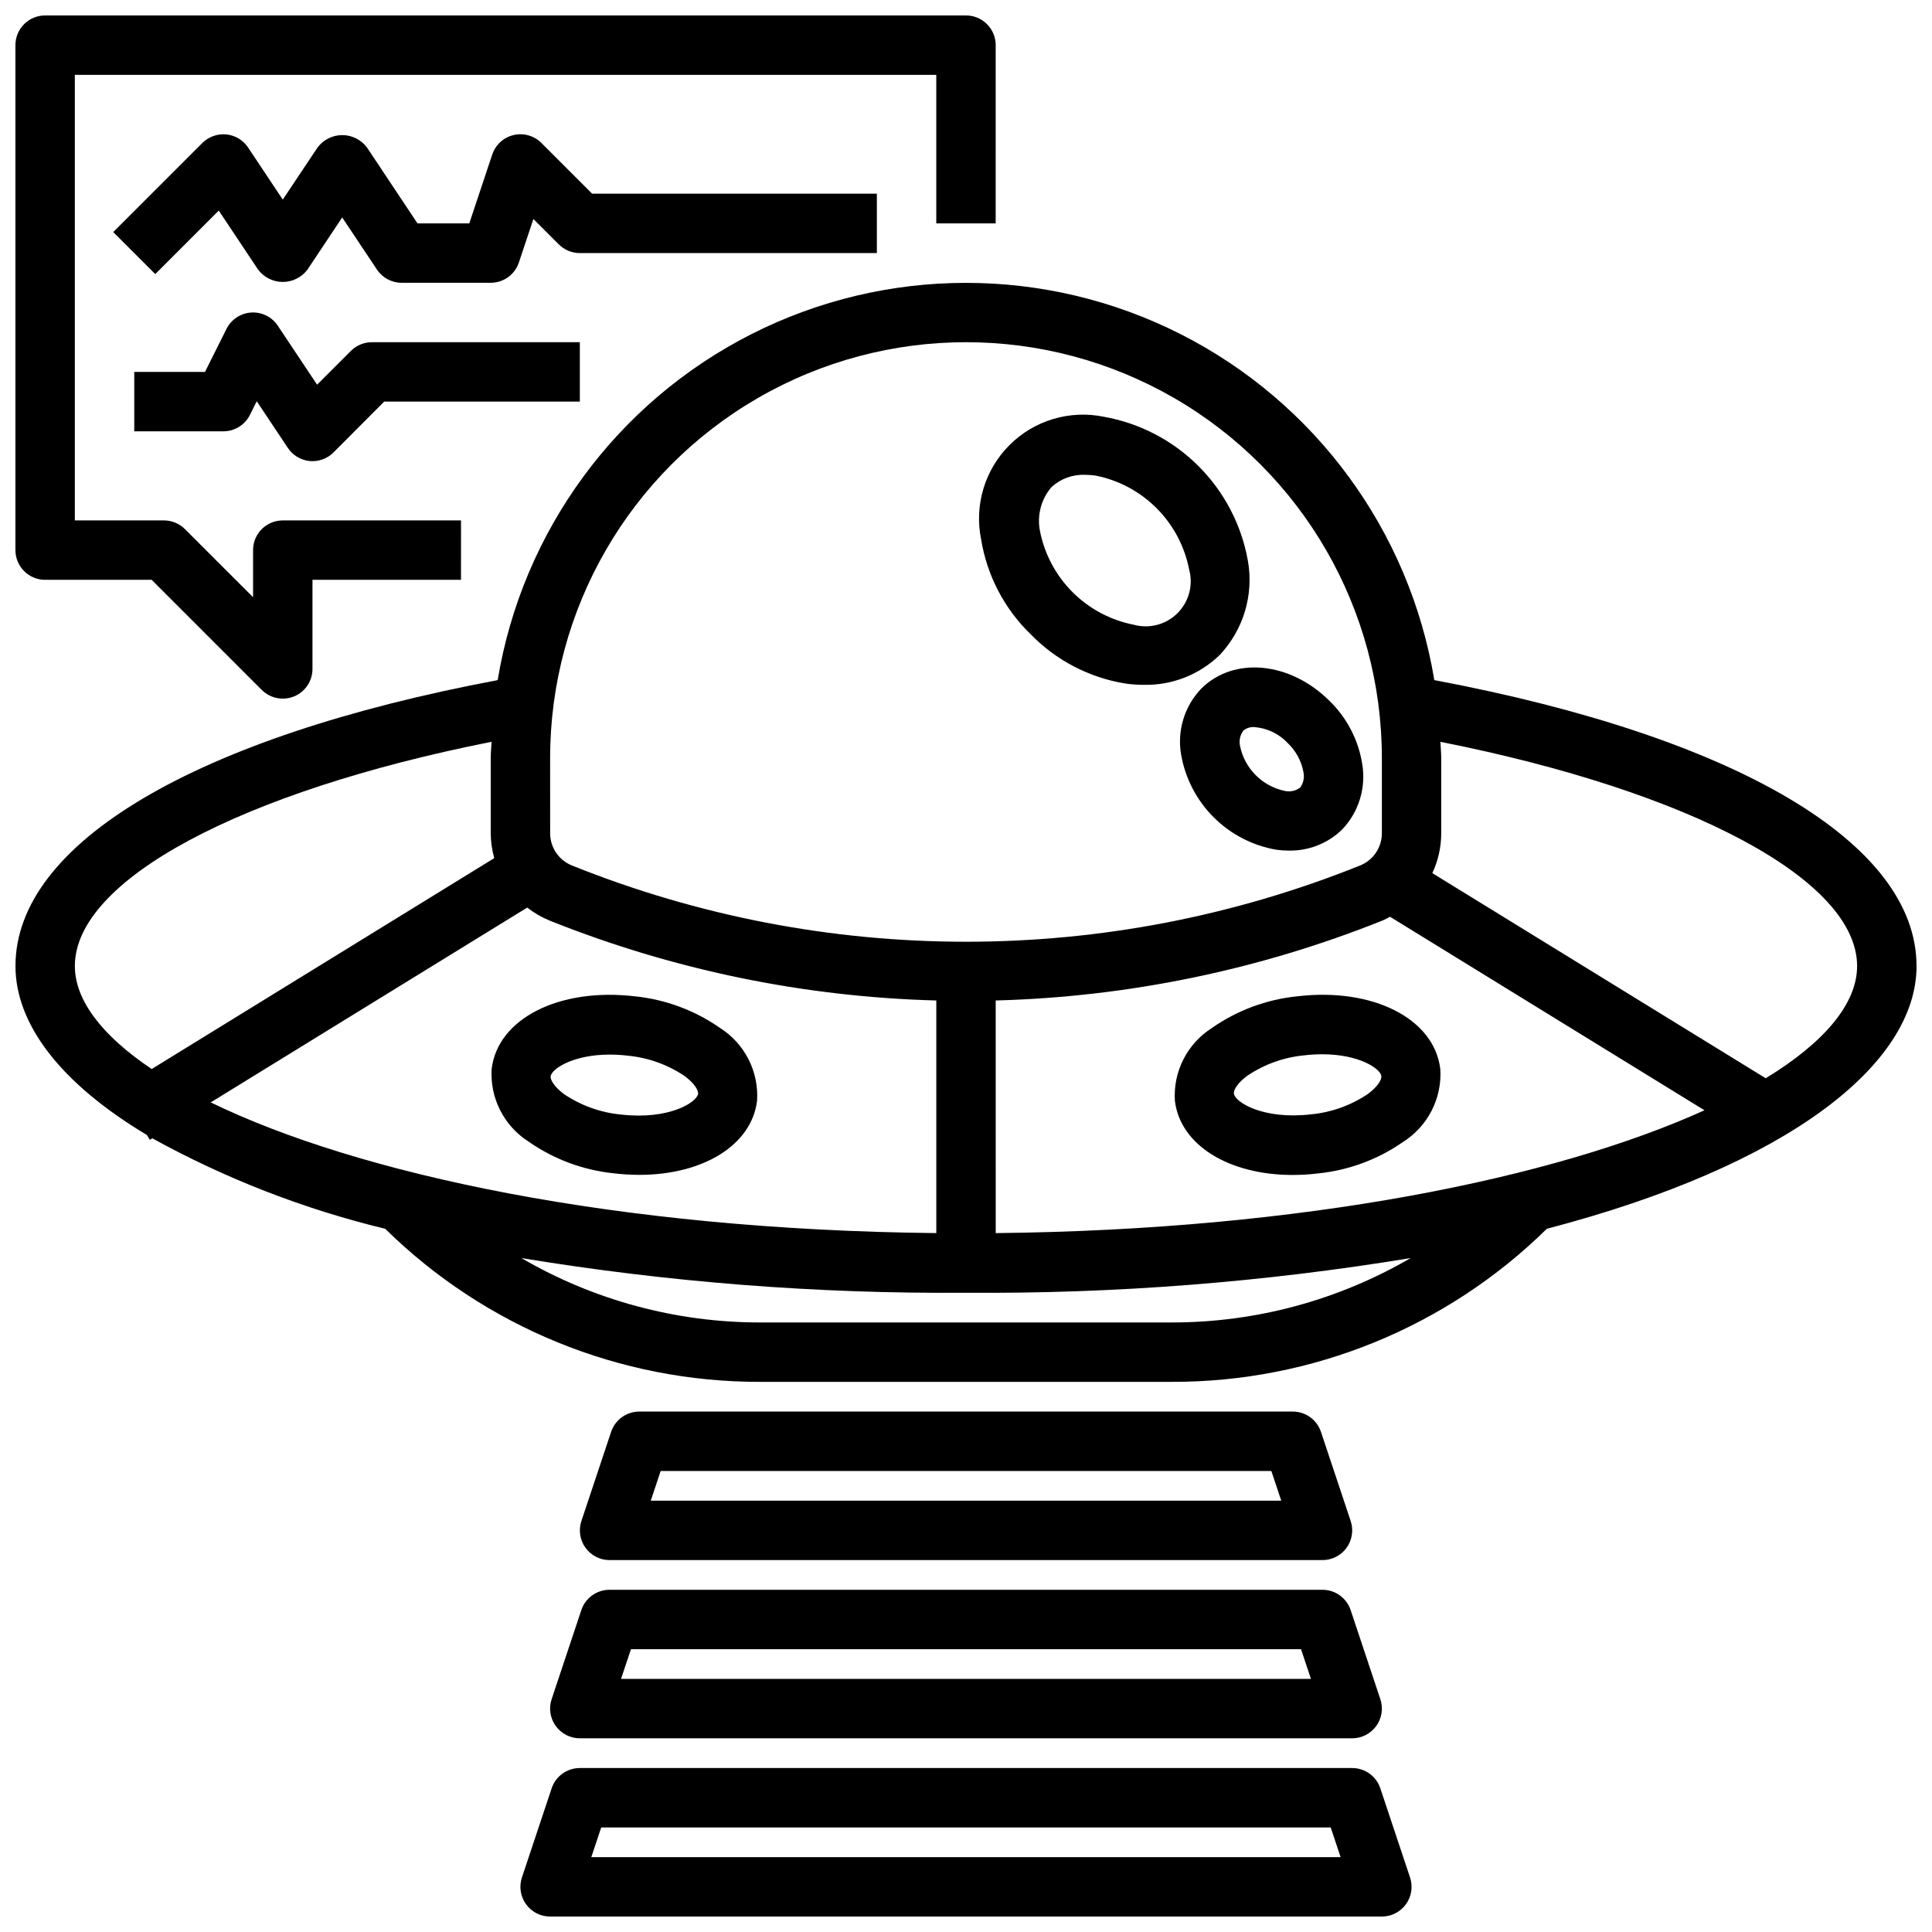
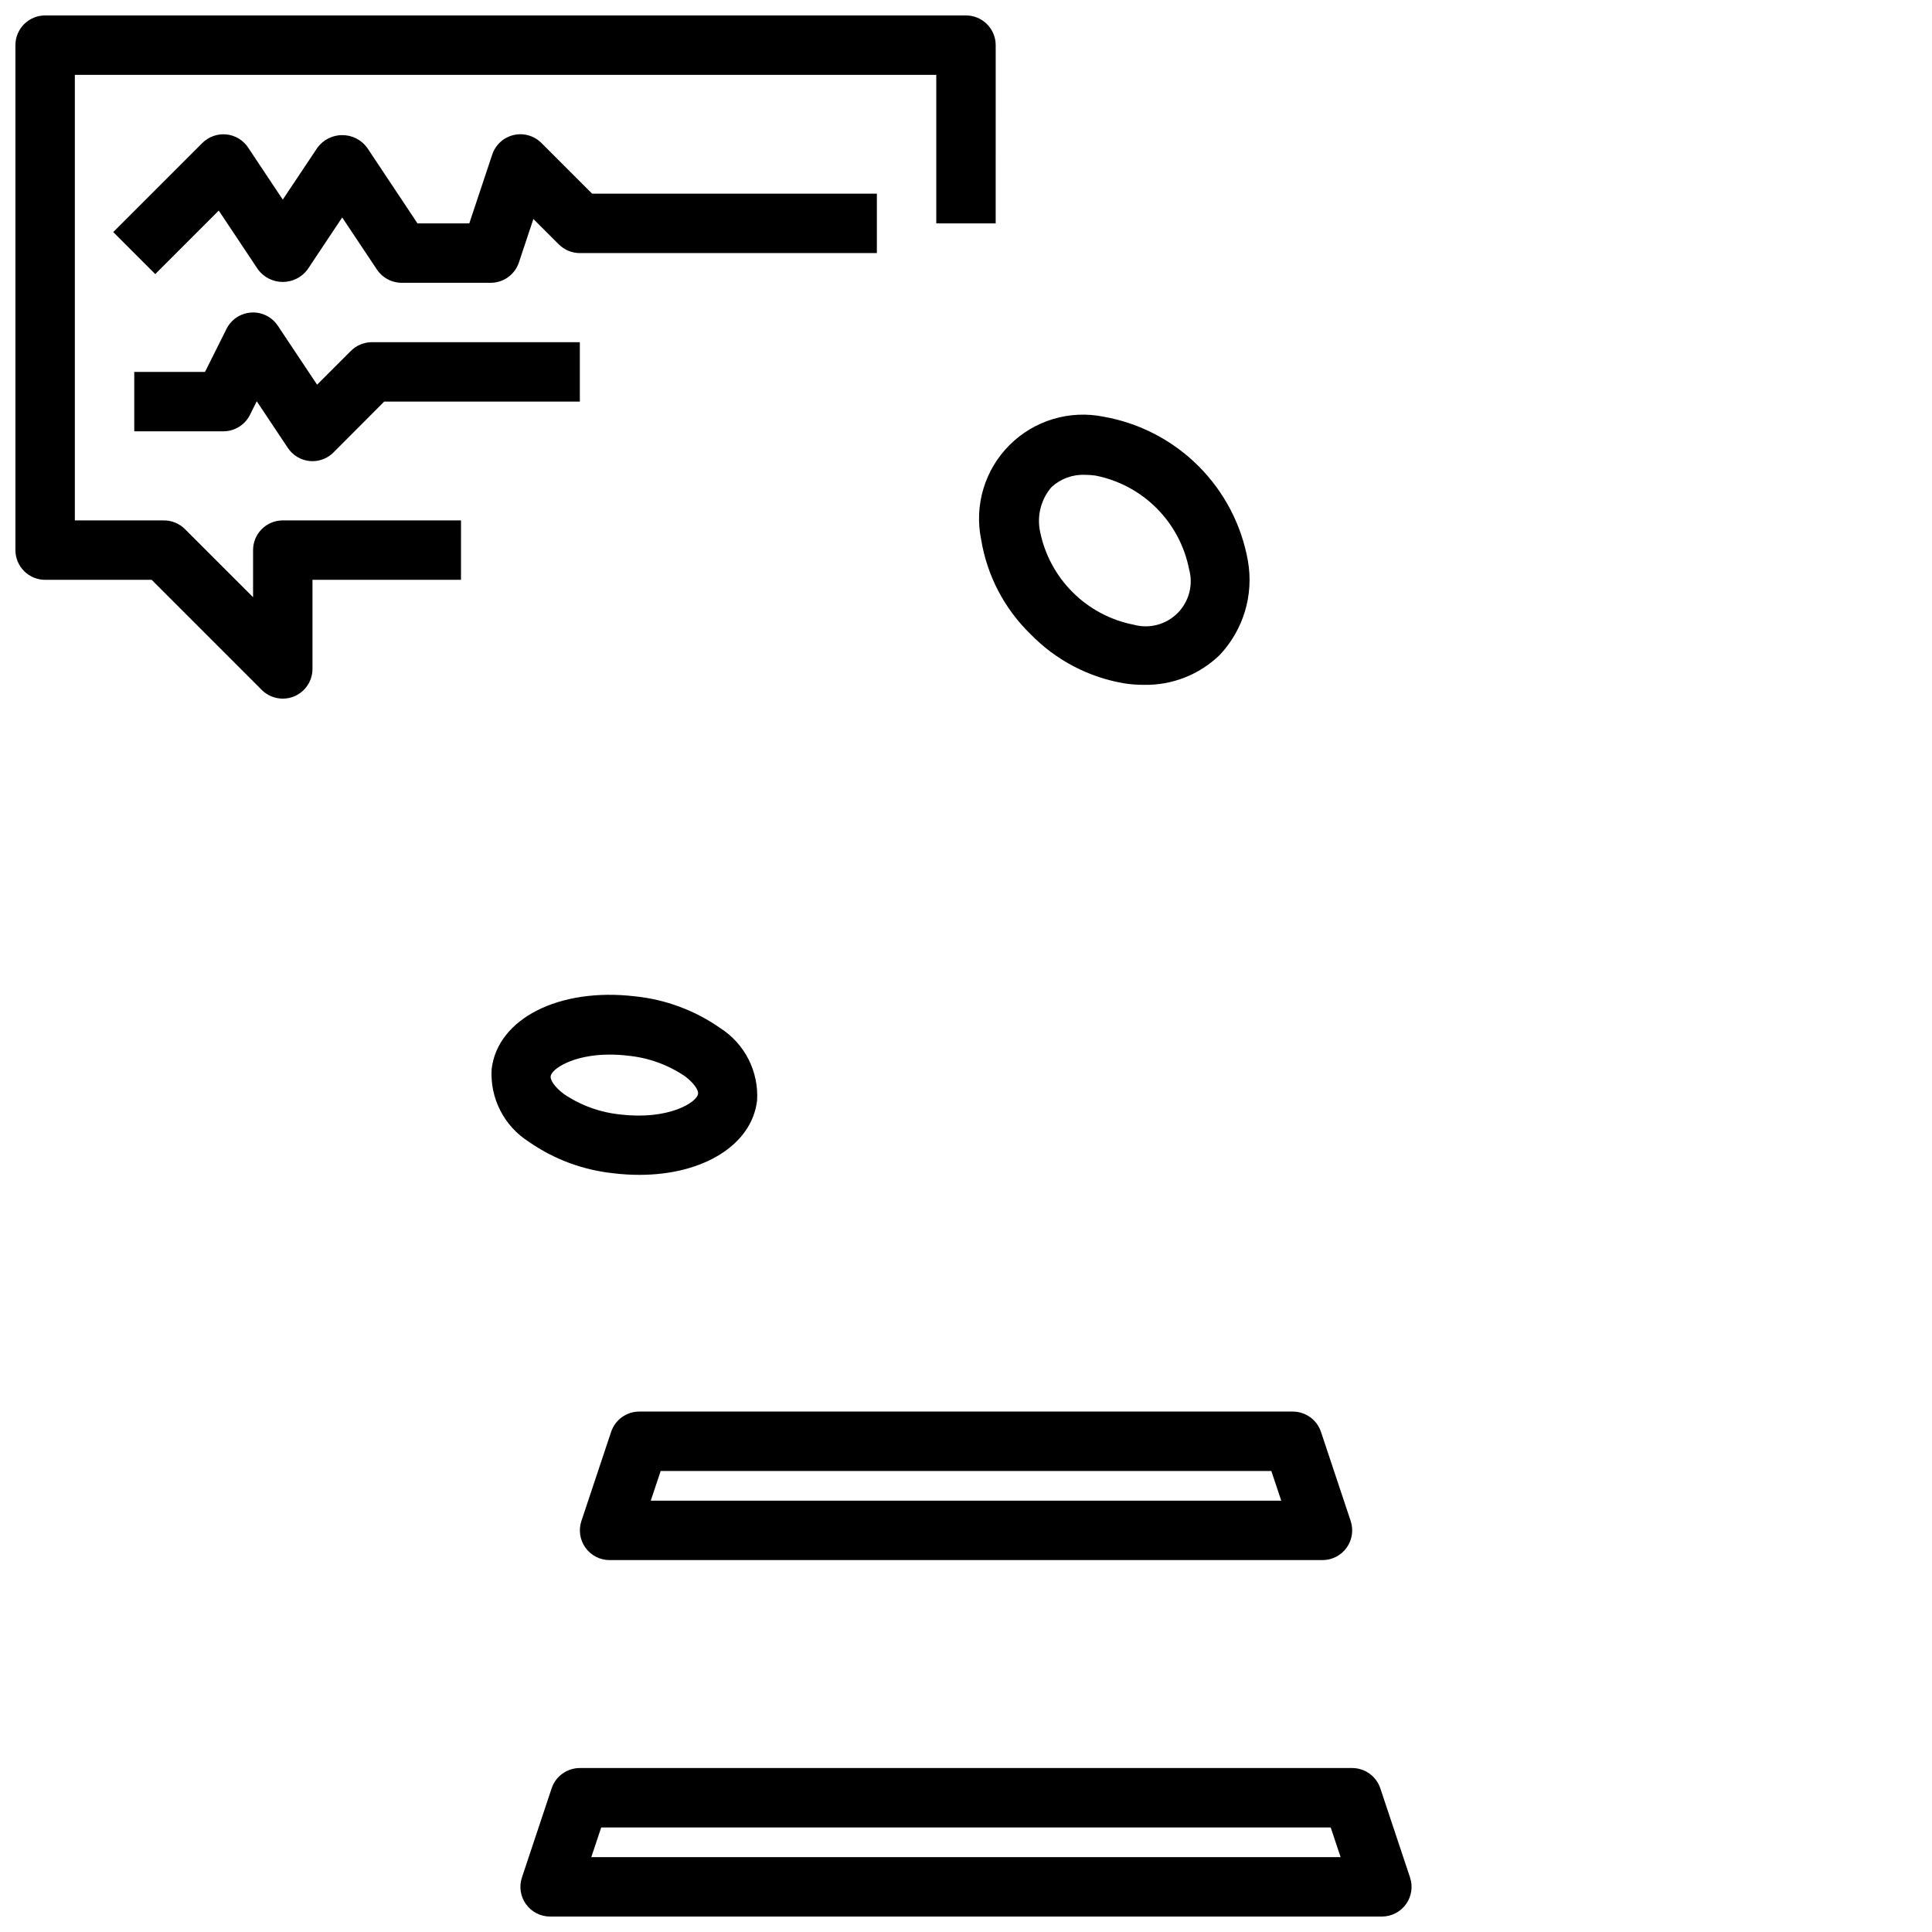
<svg xmlns="http://www.w3.org/2000/svg" width="800px" height="800px" version="1.1" viewBox="144 144 512 512">
  <defs>
    <clipPath id="c">
-       <path d="m148.09 218h503.81v293h-503.81z" />
-     </clipPath>
+       </clipPath>
    <clipPath id="b">
      <path d="m148.09 148.09h259.91v181.91h-259.91z" />
    </clipPath>
    <clipPath id="a">
      <path d="m281 612h238v39.902h-238z" />
    </clipPath>
  </defs>
  <g clip-path="url(#c)">
-     <path d="m651.9 400c0-32.543-47.719-60.703-127.79-75.762-6.535-39.531-31.512-73.586-67.254-91.695-35.742-18.109-77.973-18.109-113.71 0s-60.719 52.164-67.254 91.695c-80.074 15.059-127.79 43.219-127.79 75.762 0 15.352 11.855 31.039 34.824 44.785l0.789 1.281 0.652-0.402c19.414 10.703 40.172 18.766 61.719 23.977 26.496 26.074 62.203 40.648 99.375 40.566h109.09c37.172 0.082 72.879-14.492 99.379-40.566 64.273-16.805 97.98-43.719 97.98-69.641zm-244.03 9.137c35.105-0.934 69.77-8.09 102.38-21.137 0.746-0.301 1.426-0.684 2.125-1.047l83.324 51.281c-39.711 17.992-106.14 31.707-187.82 32.551zm-118.08-64.242c0-39.375 21.008-75.758 55.105-95.445 34.098-19.684 76.109-19.684 110.21 0 34.102 19.688 55.105 56.07 55.105 95.445v19.902-0.004c0.016 3.781-2.289 7.188-5.801 8.582-67 26.926-141.81 26.926-208.8 0-3.519-1.391-5.828-4.797-5.812-8.582zm-125.95 55.105c0-22.789 44.027-46.25 110.43-59.418-0.055 1.441-0.219 2.859-0.219 4.312v19.902-0.004c0.012 2.242 0.324 4.469 0.93 6.621l-90.781 55.891c-13.172-8.855-20.359-18.223-20.359-27.305zm119.88-15.484h0.004c1.836 1.434 3.867 2.609 6.027 3.484 32.609 13.047 67.27 20.203 102.38 21.137v61.645c-84.836-0.875-153.21-15.625-192.29-34.637zm170.82 109.95h-109.09c-22.234 0.012-44.07-5.879-63.281-17.066 38.941 6.41 78.359 9.488 117.83 9.195 39.465 0.293 78.883-2.785 117.83-9.195-19.215 11.188-41.051 17.078-63.285 17.066zm157.39-64.715-88.348-54.363c1.551-3.312 2.359-6.93 2.359-10.59v-19.898c0-1.457-0.164-2.875-0.219-4.312 66.402 13.168 110.43 36.629 110.43 59.418 0 9.941-8.59 20.207-24.223 29.746z" />
+     <path d="m651.9 400c0-32.543-47.719-60.703-127.79-75.762-6.535-39.531-31.512-73.586-67.254-91.695-35.742-18.109-77.973-18.109-113.71 0s-60.719 52.164-67.254 91.695c-80.074 15.059-127.79 43.219-127.79 75.762 0 15.352 11.855 31.039 34.824 44.785l0.789 1.281 0.652-0.402c19.414 10.703 40.172 18.766 61.719 23.977 26.496 26.074 62.203 40.648 99.375 40.566h109.09c37.172 0.082 72.879-14.492 99.379-40.566 64.273-16.805 97.98-43.719 97.98-69.641zm-244.03 9.137c35.105-0.934 69.77-8.09 102.38-21.137 0.746-0.301 1.426-0.684 2.125-1.047c-39.711 17.992-106.14 31.707-187.82 32.551zm-118.08-64.242c0-39.375 21.008-75.758 55.105-95.445 34.098-19.684 76.109-19.684 110.21 0 34.102 19.688 55.105 56.07 55.105 95.445v19.902-0.004c0.016 3.781-2.289 7.188-5.801 8.582-67 26.926-141.81 26.926-208.8 0-3.519-1.391-5.828-4.797-5.812-8.582zm-125.95 55.105c0-22.789 44.027-46.25 110.43-59.418-0.055 1.441-0.219 2.859-0.219 4.312v19.902-0.004c0.012 2.242 0.324 4.469 0.93 6.621l-90.781 55.891c-13.172-8.855-20.359-18.223-20.359-27.305zm119.88-15.484h0.004c1.836 1.434 3.867 2.609 6.027 3.484 32.609 13.047 67.27 20.203 102.38 21.137v61.645c-84.836-0.875-153.21-15.625-192.29-34.637zm170.82 109.95h-109.09c-22.234 0.012-44.07-5.879-63.281-17.066 38.941 6.41 78.359 9.488 117.83 9.195 39.465 0.293 78.883-2.785 117.83-9.195-19.215 11.188-41.051 17.078-63.285 17.066zm157.39-64.715-88.348-54.363c1.551-3.312 2.359-6.93 2.359-10.59v-19.898c0-1.457-0.164-2.875-0.219-4.312 66.402 13.168 110.43 36.629 110.43 59.418 0 9.941-8.59 20.207-24.223 29.746z" />
  </g>
  <path d="m417.1 312.05c6.742 6.941 15.535 11.531 25.086 13.086 1.629 0.238 3.269 0.355 4.914 0.352 7.481 0.164 14.715-2.672 20.098-7.871 6.324-6.676 9.109-15.953 7.508-25.008-1.691-9.504-6.258-18.258-13.086-25.082-6.824-6.828-15.582-11.391-25.086-13.082-9.07-1.859-18.465 0.965-25.012 7.512s-9.367 15.945-7.508 25.016c1.559 9.547 6.144 18.34 13.086 25.078zm5.559-38.957h-0.004c2.418-2.231 5.621-3.402 8.906-3.258 0.918 0.004 1.836 0.066 2.746 0.195 6.133 1.207 11.766 4.211 16.184 8.629 4.418 4.418 7.422 10.055 8.629 16.184 1.152 4.148-0.016 8.598-3.062 11.645-3.043 3.047-7.492 4.215-11.641 3.062-6.133-1.207-11.766-4.211-16.184-8.633-4.418-4.418-7.422-10.051-8.629-16.18-0.828-4.144 0.297-8.441 3.051-11.645z" />
-   <path d="m457.01 343.99c1.094 6.281 4.102 12.074 8.609 16.582 4.508 4.508 10.301 7.516 16.582 8.609 1.109 0.156 2.231 0.234 3.352 0.234 5.258 0.102 10.34-1.902 14.109-5.57 4.445-4.644 6.422-11.125 5.328-17.461-1.016-6.312-4.035-12.133-8.613-16.594-10.461-10.469-25.426-11.902-34.055-3.273v-0.004c-4.441 4.656-6.414 11.141-5.312 17.477zm16.469-6.336c0.805-0.695 1.852-1.043 2.91-0.969 3.391 0.25 6.559 1.762 8.883 4.242 2.16 2.062 3.613 4.754 4.156 7.691 0.309 1.426-0.008 2.918-0.875 4.094-1.168 0.891-2.672 1.211-4.102 0.883-2.902-0.613-5.562-2.055-7.656-4.152-2.098-2.094-3.539-4.754-4.152-7.656-0.34-1.434-0.035-2.945 0.836-4.133z" />
  <g clip-path="url(#b)">
    <path d="m155.96 297.66h28.23l29.18 29.18c1.477 1.477 3.481 2.305 5.566 2.305 1.035 0.004 2.059-0.199 3.016-0.598 2.941-1.219 4.859-4.09 4.856-7.273v-23.613h39.359l0.004-15.746h-47.234c-4.348 0-7.871 3.523-7.871 7.871v12.484l-18.051-18.047c-1.477-1.477-3.477-2.309-5.566-2.309h-23.617v-118.08h228.29v39.363h15.742l0.004-47.234c0-2.086-0.828-4.09-2.305-5.566-1.477-1.477-3.481-2.305-5.566-2.305h-244.04c-4.348 0-7.871 3.523-7.871 7.871v133.82c0 2.09 0.828 4.09 2.305 5.566 1.477 1.477 3.481 2.309 5.566 2.309z" />
  </g>
  <path d="m376.38 211.07v-15.746h-75.461l-13.438-13.438c-1.93-1.93-4.723-2.723-7.379-2.094-2.652 0.625-4.797 2.586-5.656 5.172l-6.078 18.234h-13.73l-13.383-20.113c-1.543-2.066-3.969-3.281-6.547-3.281-2.578 0-5.008 1.215-6.551 3.281l-9.219 13.812-9.195-13.812c-1.309-1.961-3.426-3.231-5.769-3.465-2.344-0.223-4.668 0.609-6.344 2.266l-23.617 23.617 11.133 11.133 16.828-16.832 10.414 15.633c1.547 2.066 3.973 3.281 6.551 3.281s5.008-1.215 6.551-3.281l9.195-13.812 9.195 13.793-0.004-0.004c1.457 2.199 3.914 3.523 6.551 3.527h23.617c3.391 0 6.398-2.168 7.469-5.383l3.84-11.523 6.738 6.731 0.004-0.004c1.477 1.477 3.477 2.309 5.566 2.309z" />
  <path d="m236.99 236.99-8.957 8.957-10.414-15.633c-1.559-2.336-4.242-3.668-7.043-3.492-2.805 0.176-5.301 1.832-6.555 4.344l-5.691 11.391h-18.75v15.742h23.617c2.981 0.004 5.711-1.684 7.043-4.352l1.801-3.613 8.219 12.336h0.004c1.297 1.973 3.414 3.258 5.762 3.504 0.27 0 0.52 0.039 0.789 0.039h-0.004c2.09 0 4.09-0.832 5.566-2.309l13.438-13.477h51.848v-15.742h-55.105c-2.09 0-4.09 0.828-5.566 2.305z" />
  <path d="m305.54 557.44h188.93c2.531 0.004 4.91-1.215 6.391-3.266 1.477-2.055 1.883-4.691 1.082-7.094l-7.871-23.617v0.004c-1.074-3.219-4.082-5.387-7.473-5.387h-173.18c-3.391 0-6.398 2.168-7.469 5.387l-7.871 23.617-0.004-0.004c-0.797 2.402-0.395 5.039 1.086 7.094 1.48 2.051 3.856 3.269 6.387 3.266zm13.547-23.617 161.83 0.004 2.629 7.871h-167.09z" />
-   <path d="m291.28 601.4c1.48 2.055 3.856 3.269 6.387 3.269h204.67c2.527 0 4.906-1.215 6.387-3.269 1.48-2.051 1.883-4.691 1.082-7.09l-7.871-23.617c-1.07-3.215-4.082-5.387-7.473-5.383h-188.93c-3.391-0.004-6.398 2.168-7.473 5.383l-7.871 23.617c-0.801 2.402-0.395 5.039 1.086 7.09zm19.934-20.348h177.57l2.629 7.871h-182.83z" />
  <g clip-path="url(#a)">
    <path d="m509.8 617.93c-1.07-3.215-4.082-5.383-7.469-5.383h-204.67c-3.391 0-6.402 2.168-7.473 5.383l-7.871 23.617c-0.801 2.402-0.398 5.039 1.082 7.094 1.48 2.051 3.859 3.266 6.387 3.266h220.42c2.531 0 4.906-1.215 6.387-3.266 1.48-2.055 1.883-4.691 1.082-7.094zm-209.1 18.234 2.629-7.871h193.32l2.629 7.871z" />
  </g>
  <path d="m334.82 416.42c-6.68-4.668-14.449-7.555-22.559-8.383-20.051-2.363-36.375 5.894-37.965 19.246h-0.004c-0.238 3.797 0.547 7.59 2.273 10.98 1.727 3.387 4.332 6.254 7.543 8.293 6.684 4.672 14.449 7.555 22.562 8.383 2.25 0.273 4.512 0.41 6.777 0.41 16.848 0 29.781-7.871 31.188-19.68 0.234-3.793-0.551-7.582-2.277-10.965-1.727-3.387-4.328-6.246-7.539-8.285zm-5.816 17.43c-0.27 2.258-7.731 6.992-20.469 5.512h0.004c-5.387-0.52-10.559-2.371-15.047-5.394-2.613-1.938-3.684-3.824-3.566-4.723 0.234-1.961 5.902-5.769 15.664-5.769h0.004c1.605 0 3.207 0.098 4.801 0.293 5.387 0.516 10.555 2.371 15.043 5.391 2.613 1.938 3.684 3.824 3.566 4.723z" />
-   <path d="m487.73 408.04c-8.109 0.828-15.875 3.715-22.559 8.383-3.211 2.043-5.816 4.906-7.543 8.297-1.727 3.387-2.512 7.18-2.273 10.977 1.41 11.809 14.344 19.68 31.188 19.68 2.266 0 4.531-0.137 6.777-0.41 8.113-0.828 15.879-3.711 22.562-8.383 3.211-2.039 5.812-4.902 7.539-8.289 1.727-3.391 2.516-7.18 2.277-10.977-1.59-13.387-17.926-21.684-37.969-19.277zm18.766 25.875h0.004c-4.484 3.019-9.652 4.875-15.035 5.394-12.691 1.488-20.199-3.219-20.469-5.512-0.117-0.93 0.953-2.816 3.566-4.723 4.484-3.019 9.652-4.875 15.035-5.394 1.598-0.191 3.203-0.289 4.809-0.289 9.762 0 15.43 3.809 15.664 5.777 0.137 0.922-0.957 2.812-3.57 4.746z" />
</svg>